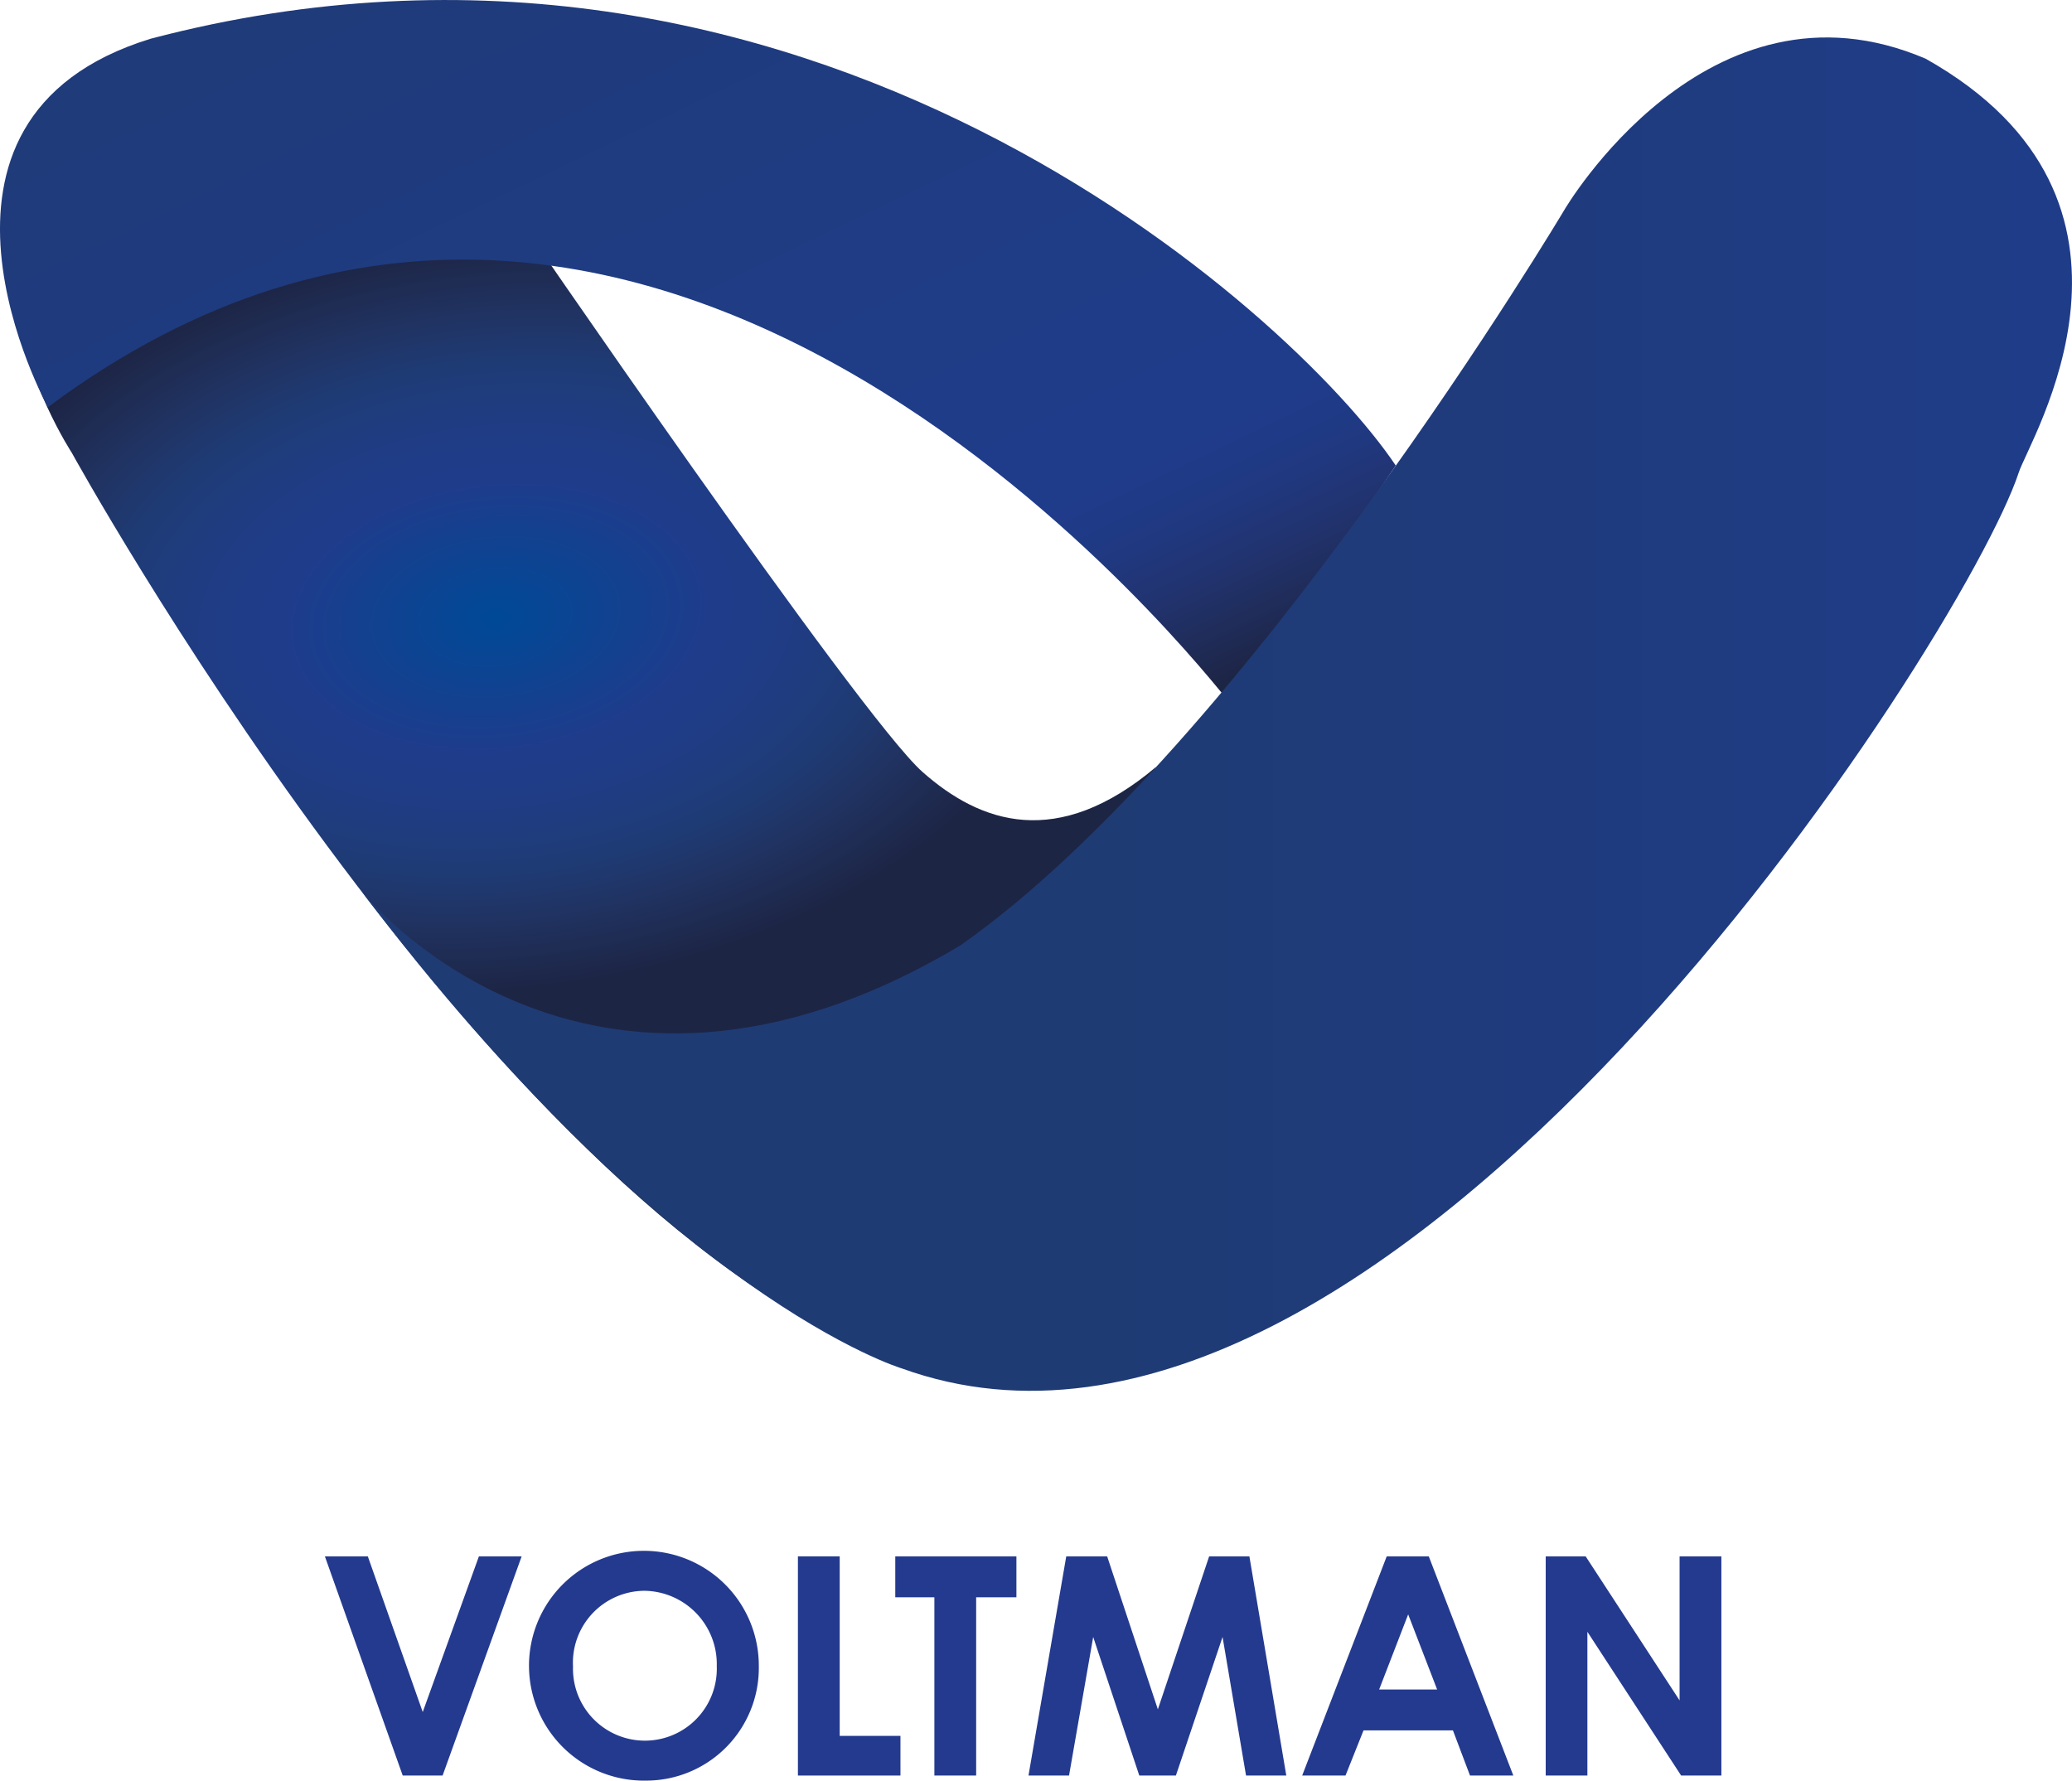
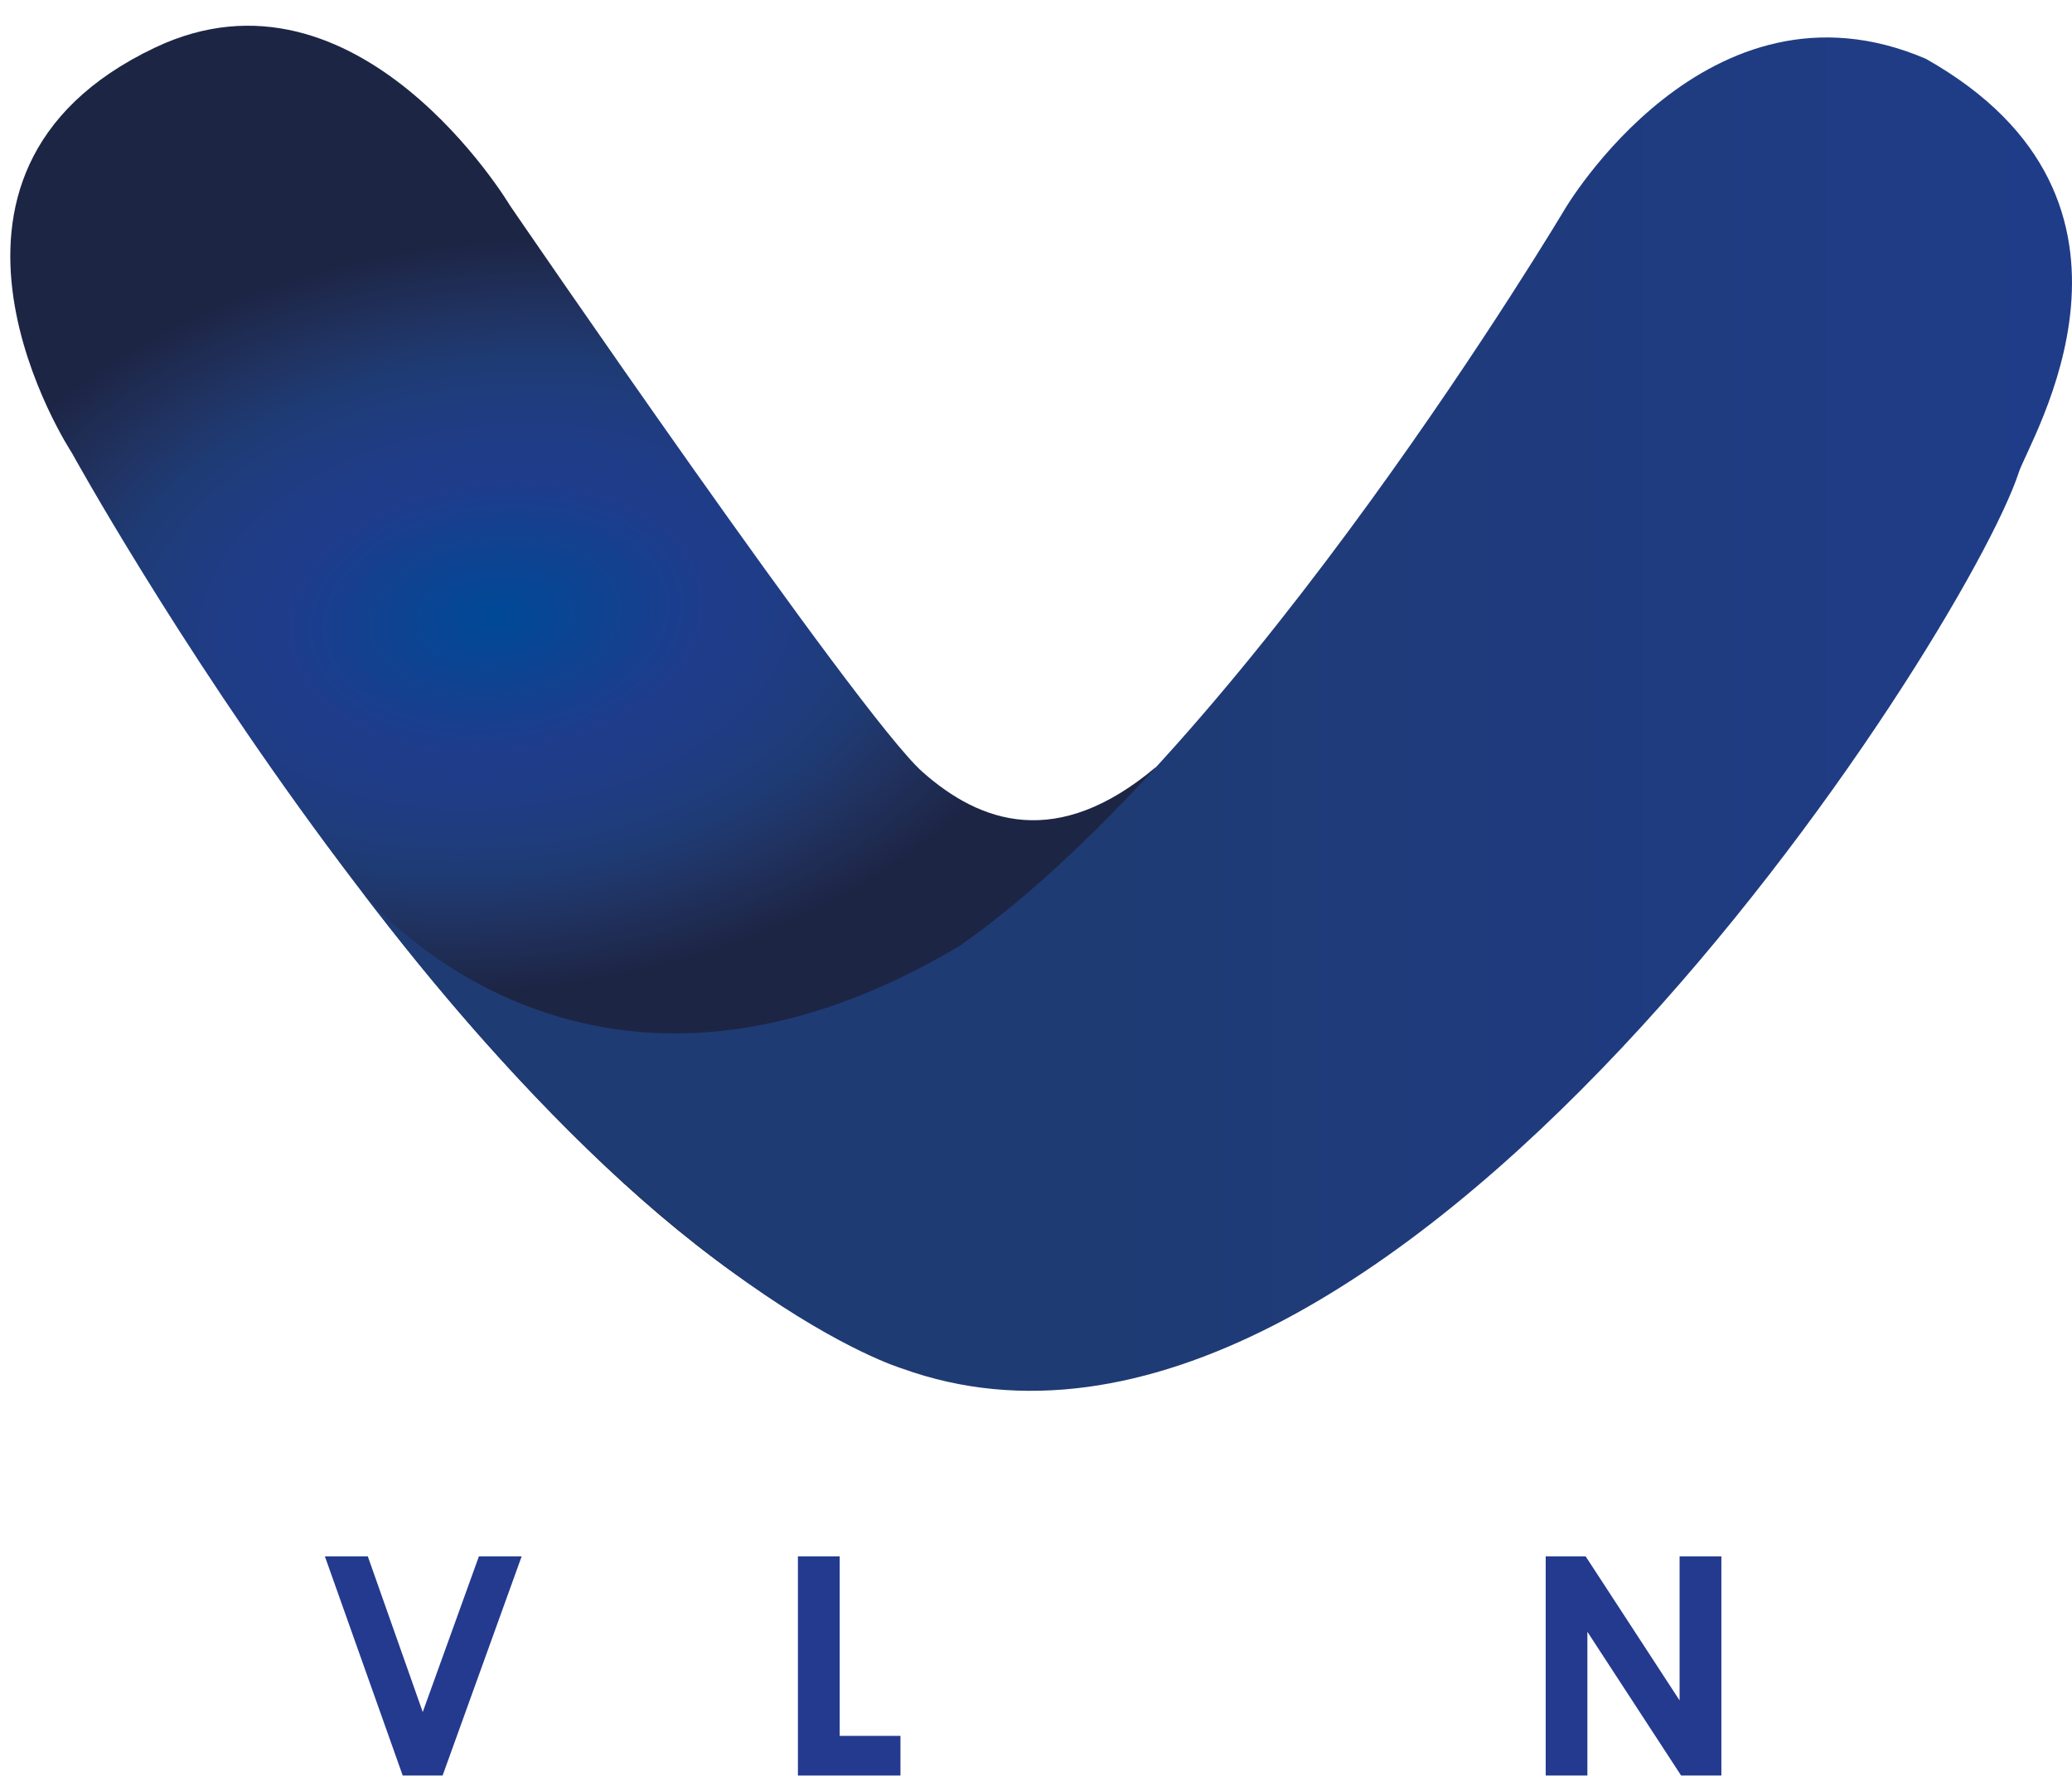
<svg xmlns="http://www.w3.org/2000/svg" width="77.212" height="66.358" viewBox="0 0 77.212 66.358">
  <defs>
    <radialGradient id="radial-gradient" cx="0.482" cy="0.473" fx="0.479" fy="0.474" r="0.422" gradientTransform="matrix(1.153, -0.119, 0.091, 0.654, -0.117, 0.221)" gradientUnits="objectBoundingBox">
      <stop offset="0.008" stop-color="#004997" />
      <stop offset="0.349" stop-color="#1f3c8b" />
      <stop offset="0.428" stop-color="#1f3c88" />
      <stop offset="0.536" stop-color="#1f3c80" />
      <stop offset="0.654" stop-color="#1f3b74" />
      <stop offset="0.782" stop-color="#203260" />
      <stop offset="0.952" stop-color="#1d2545" />
    </radialGradient>
    <linearGradient id="linear-gradient" x1="0.062" y1="0.03" x2="0.904" y2="1.001" gradientUnits="objectBoundingBox">
      <stop offset="0" stop-color="#1f3b74" />
      <stop offset="0.782" stop-color="#1f3c8b" />
      <stop offset="0.817" stop-color="#1f3b88" />
      <stop offset="0.855" stop-color="#20387f" />
      <stop offset="0.896" stop-color="#213370" />
      <stop offset="0.937" stop-color="#202d5b" />
      <stop offset="0.978" stop-color="#1d2545" />
    </linearGradient>
    <linearGradient id="linear-gradient-2" y1="0.5" x2="1" y2="0.5" gradientUnits="objectBoundingBox">
      <stop offset="0.413" stop-color="#1f3b74" />
      <stop offset="0.998" stop-color="#1f3c8b" />
    </linearGradient>
  </defs>
  <g id="logo-voltman" transform="translate(-18.138 -18.083)">
    <path id="Tracé_4" data-name="Tracé 4" d="M61.9,48.394c-3.682,3.1-6.542,2.093-8.7.182-2.357-2.086-15.37-21.105-15.37-21.105S32.177,17.983,24.6,21.583c-9.935,4.714-3.1,15.1-3.1,15.1s15.3,27.84,30.23,33.669" transform="translate(-0.686 -1.726)" fill="url(#radial-gradient)" />
    <g id="Groupe_4" data-name="Groupe 4" transform="translate(18.138 18.083)">
-       <path id="Tracé_5" data-name="Tracé 5" d="M70.152,35.434C66.306,29.7,48.058,13.14,23.756,19.525c-9.767,2.993-3.832,13.731-3.832,13.731C42.64,16.332,63.542,43.855,63.831,44.1s6.321-8.671,6.321-8.671" transform="translate(-18.138 -18.083)" fill="url(#linear-gradient)" />
-     </g>
+       </g>
    <g id="Groupe_5" data-name="Groupe 5" transform="translate(31.577 19.479)">
      <path id="Tracé_6" data-name="Tracé 6" d="M100.623,28.422s5.321-9.121,13.467-5.639c9.442,5.314,3.835,14.231,3.464,15.434C115.54,44.328,94,78.132,75.933,71.59c0,0-8.635-2.578-20.163-17.823,0,0,8.235,10.5,22.359,2.053C88.746,48.367,100.623,28.422,100.623,28.422Z" transform="translate(-55.77 -21.991)" fill="url(#linear-gradient-2)" />
    </g>
    <g id="Groupe_7" data-name="Groupe 7" transform="translate(30.245 75.877)">
      <g id="Groupe_6" data-name="Groupe 6">
        <path id="Tracé_7" data-name="Tracé 7" d="M52.04,180.5h1.6l2.046,5.8,2.093-5.8h1.593l-2.946,8.167H54.94Z" transform="translate(-52.04 -180.293)" fill="#243a8f" />
-         <path id="Tracé_8" data-name="Tracé 8" d="M82.032,184.23a4.2,4.2,0,0,1-4.217,4.253,4.282,4.282,0,1,1,4.217-4.253Zm-6.924,0a2.68,2.68,0,1,0,5.357-.011,2.733,2.733,0,0,0-2.685-2.81A2.68,2.68,0,0,0,75.108,184.23Z" transform="translate(-65.862 -179.92)" fill="#243a8f" />
        <path id="Tracé_9" data-name="Tracé 9" d="M101.4,180.5h1.557v6.689h2.264v1.478H101.4V180.5Z" transform="translate(-83.773 -180.293)" fill="#243a8f" />
-         <path id="Tracé_10" data-name="Tracé 10" d="M111.56,180.5h4.514v1.525h-1.5v6.642h-1.557v-6.642H111.56Z" transform="translate(-90.305 -180.293)" fill="#243a8f" />
-         <path id="Tracé_11" data-name="Tracé 11" d="M126.867,180.5h1.525l1.889,5.7,1.911-5.7h1.5l1.375,8.167h-1.5l-.875-5.164-1.739,5.164h-1.364l-1.718-5.164-.9,5.164H125.46Z" transform="translate(-99.241 -180.293)" fill="#243a8f" />
-         <path id="Tracé_12" data-name="Tracé 12" d="M157.17,180.5h1.568l3.15,8.167h-1.614l-.636-1.682h-3.332l-.671,1.682H154.02Zm.8,2.161-1.082,2.8h2.161Z" transform="translate(-117.602 -180.293)" fill="#243a8f" />
        <path id="Tracé_13" data-name="Tracé 13" d="M179.43,180.5h1.489l3.5,5.367V180.5h1.557v8.167h-1.5l-3.493-5.357v5.357H179.43Z" transform="translate(-133.937 -180.293)" fill="#243a8f" />
      </g>
    </g>
  </g>
</svg>